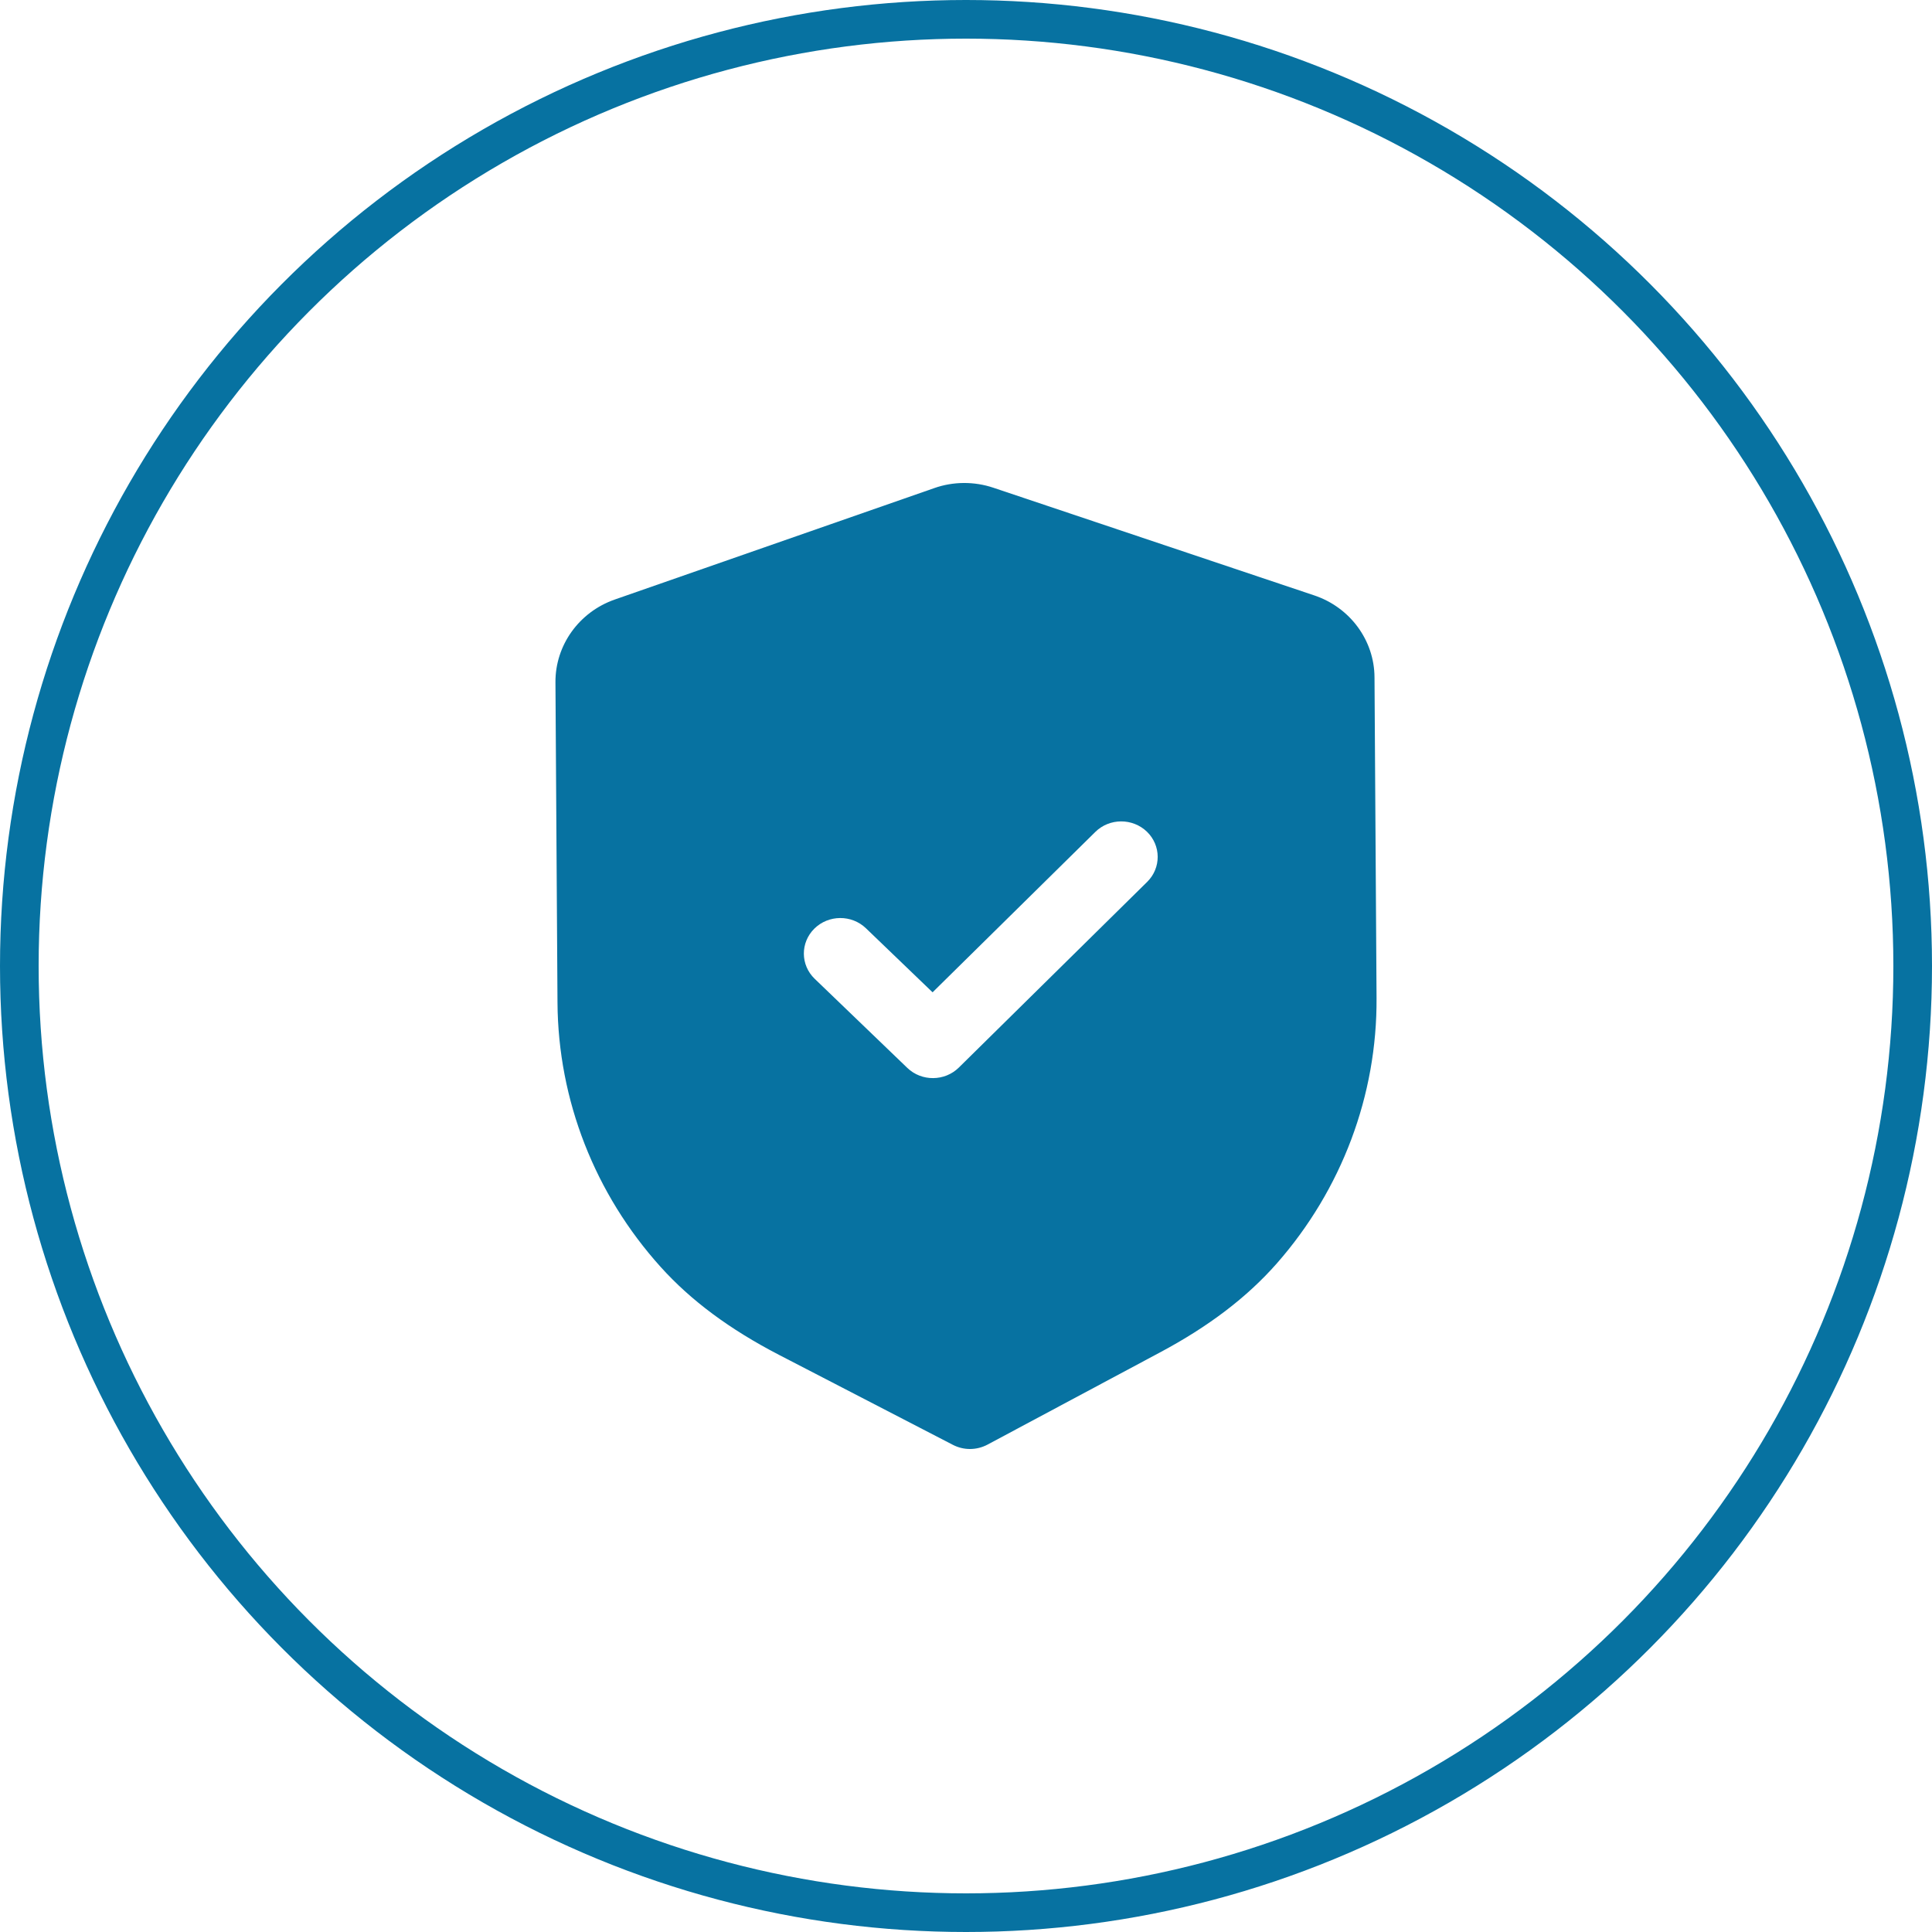
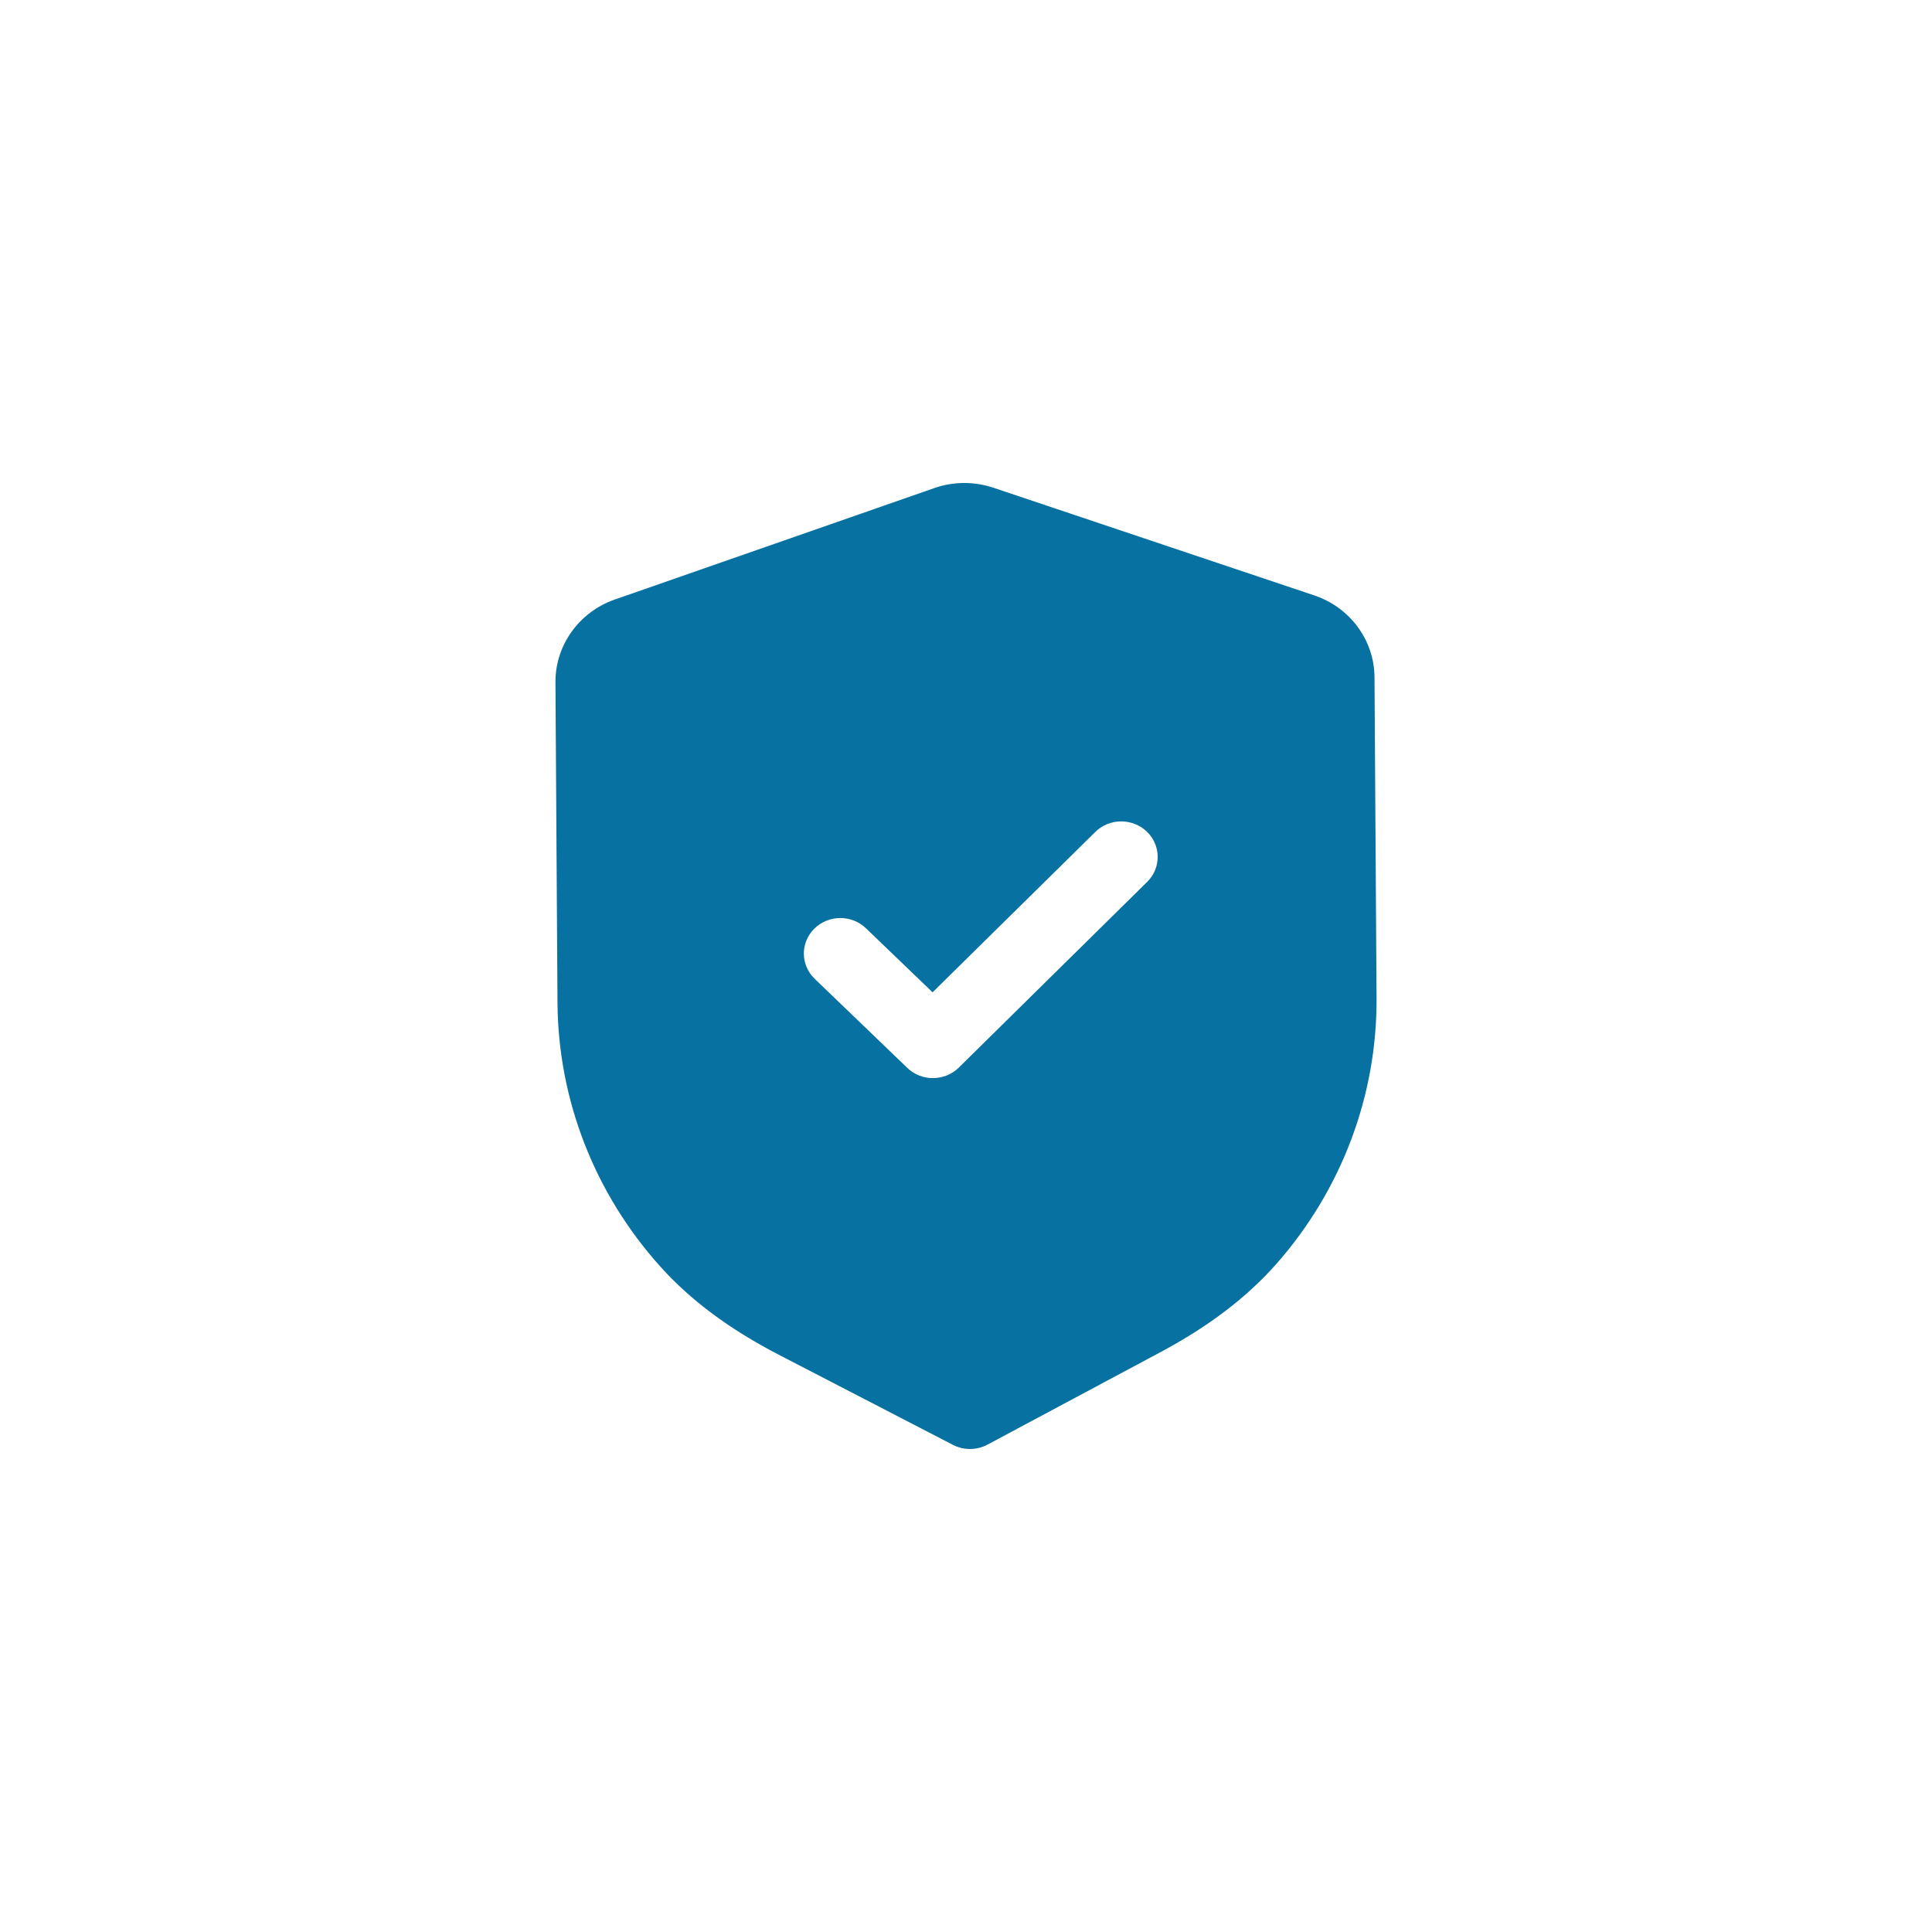
<svg xmlns="http://www.w3.org/2000/svg" width="50" height="50" viewBox="0 0 50 50" fill="none">
  <path d="M25.713 12.624L34.01 15.408C34.939 15.718 35.567 16.571 35.572 17.527L35.625 25.828C35.641 28.345 34.724 30.785 33.044 32.697C32.271 33.575 31.281 34.329 30.016 35.003L25.556 37.387C25.416 37.461 25.263 37.499 25.108 37.5C24.953 37.501 24.799 37.464 24.66 37.392L20.159 35.063C18.88 34.4 17.881 33.657 17.101 32.792C15.393 30.899 14.444 28.47 14.428 25.95L14.375 17.655C14.37 16.698 14.987 15.838 15.91 15.516L24.176 12.633C24.666 12.459 25.214 12.455 25.713 12.624ZM29.681 21.523C29.31 21.167 28.712 21.169 28.346 21.531L24.135 25.681L22.411 24.024C22.04 23.667 21.443 23.671 21.076 24.032C20.71 24.394 20.713 24.975 21.085 25.332L23.48 27.636C23.666 27.815 23.907 27.903 24.149 27.901C24.391 27.9 24.631 27.809 24.815 27.628L29.689 22.823C30.055 22.461 30.051 21.88 29.681 21.523Z" fill="#0772A1" />
-   <circle cx="25" cy="25" r="24.5" stroke="#0772A1" />
</svg>